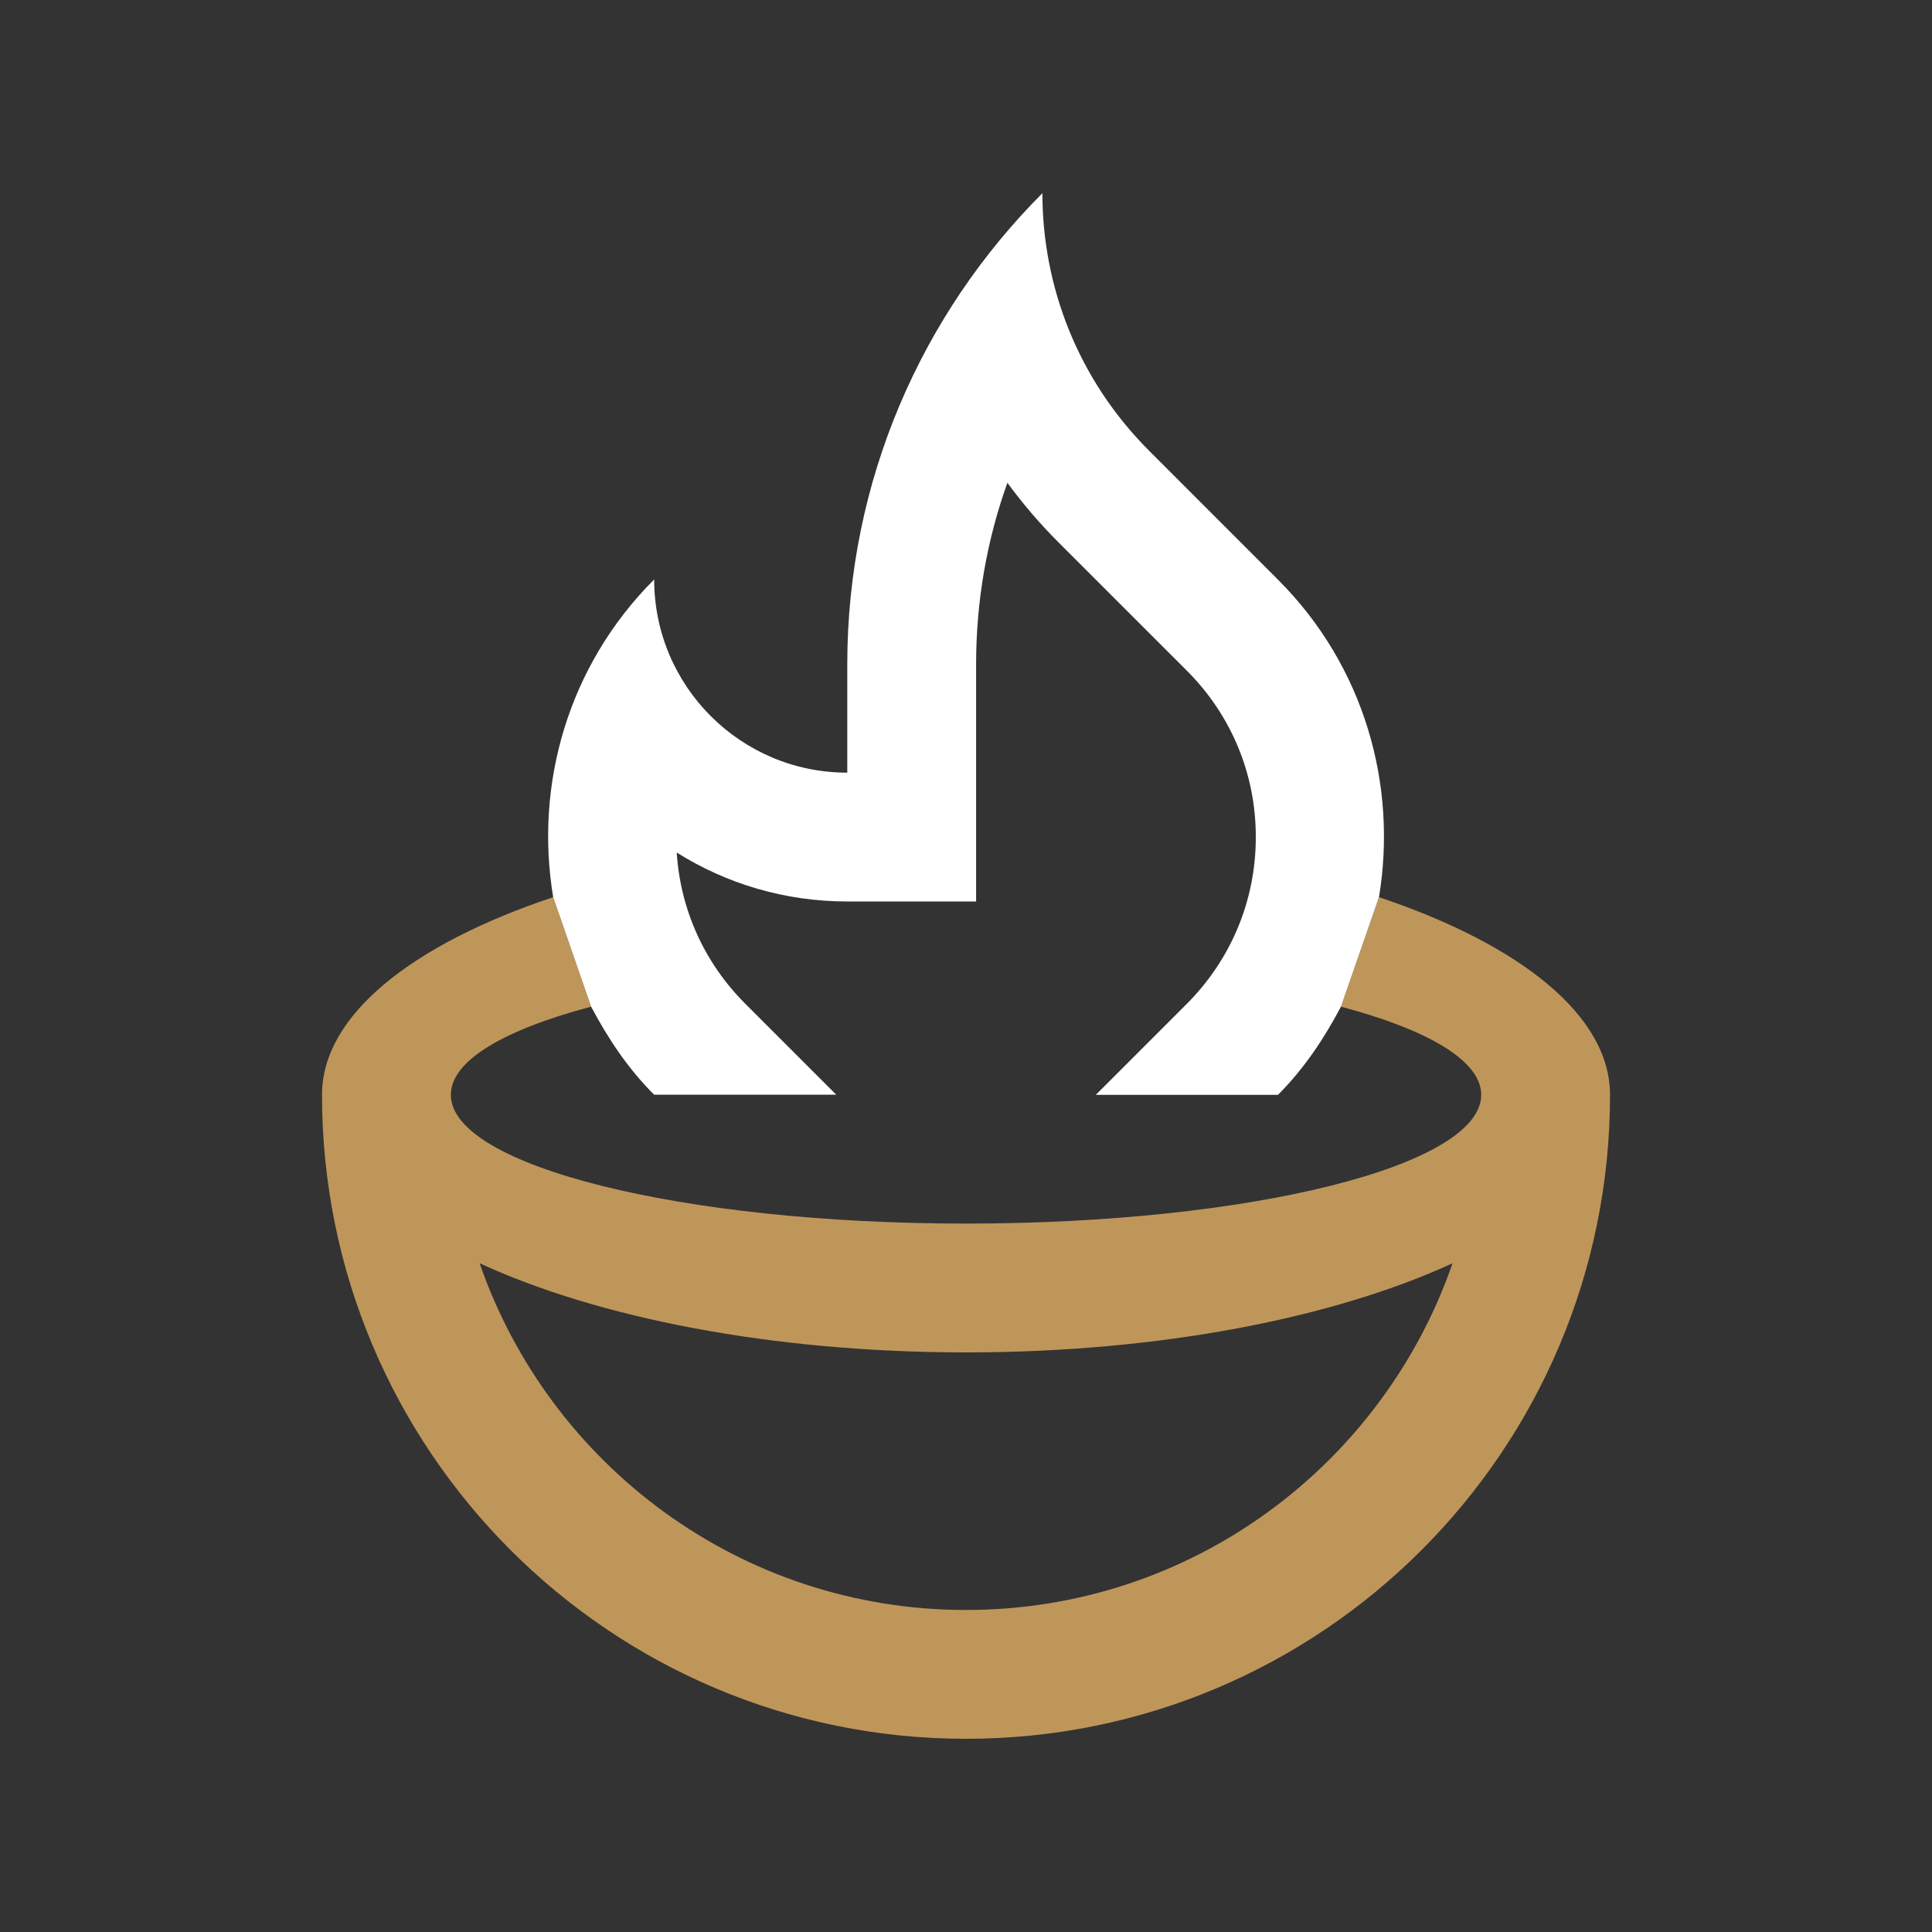
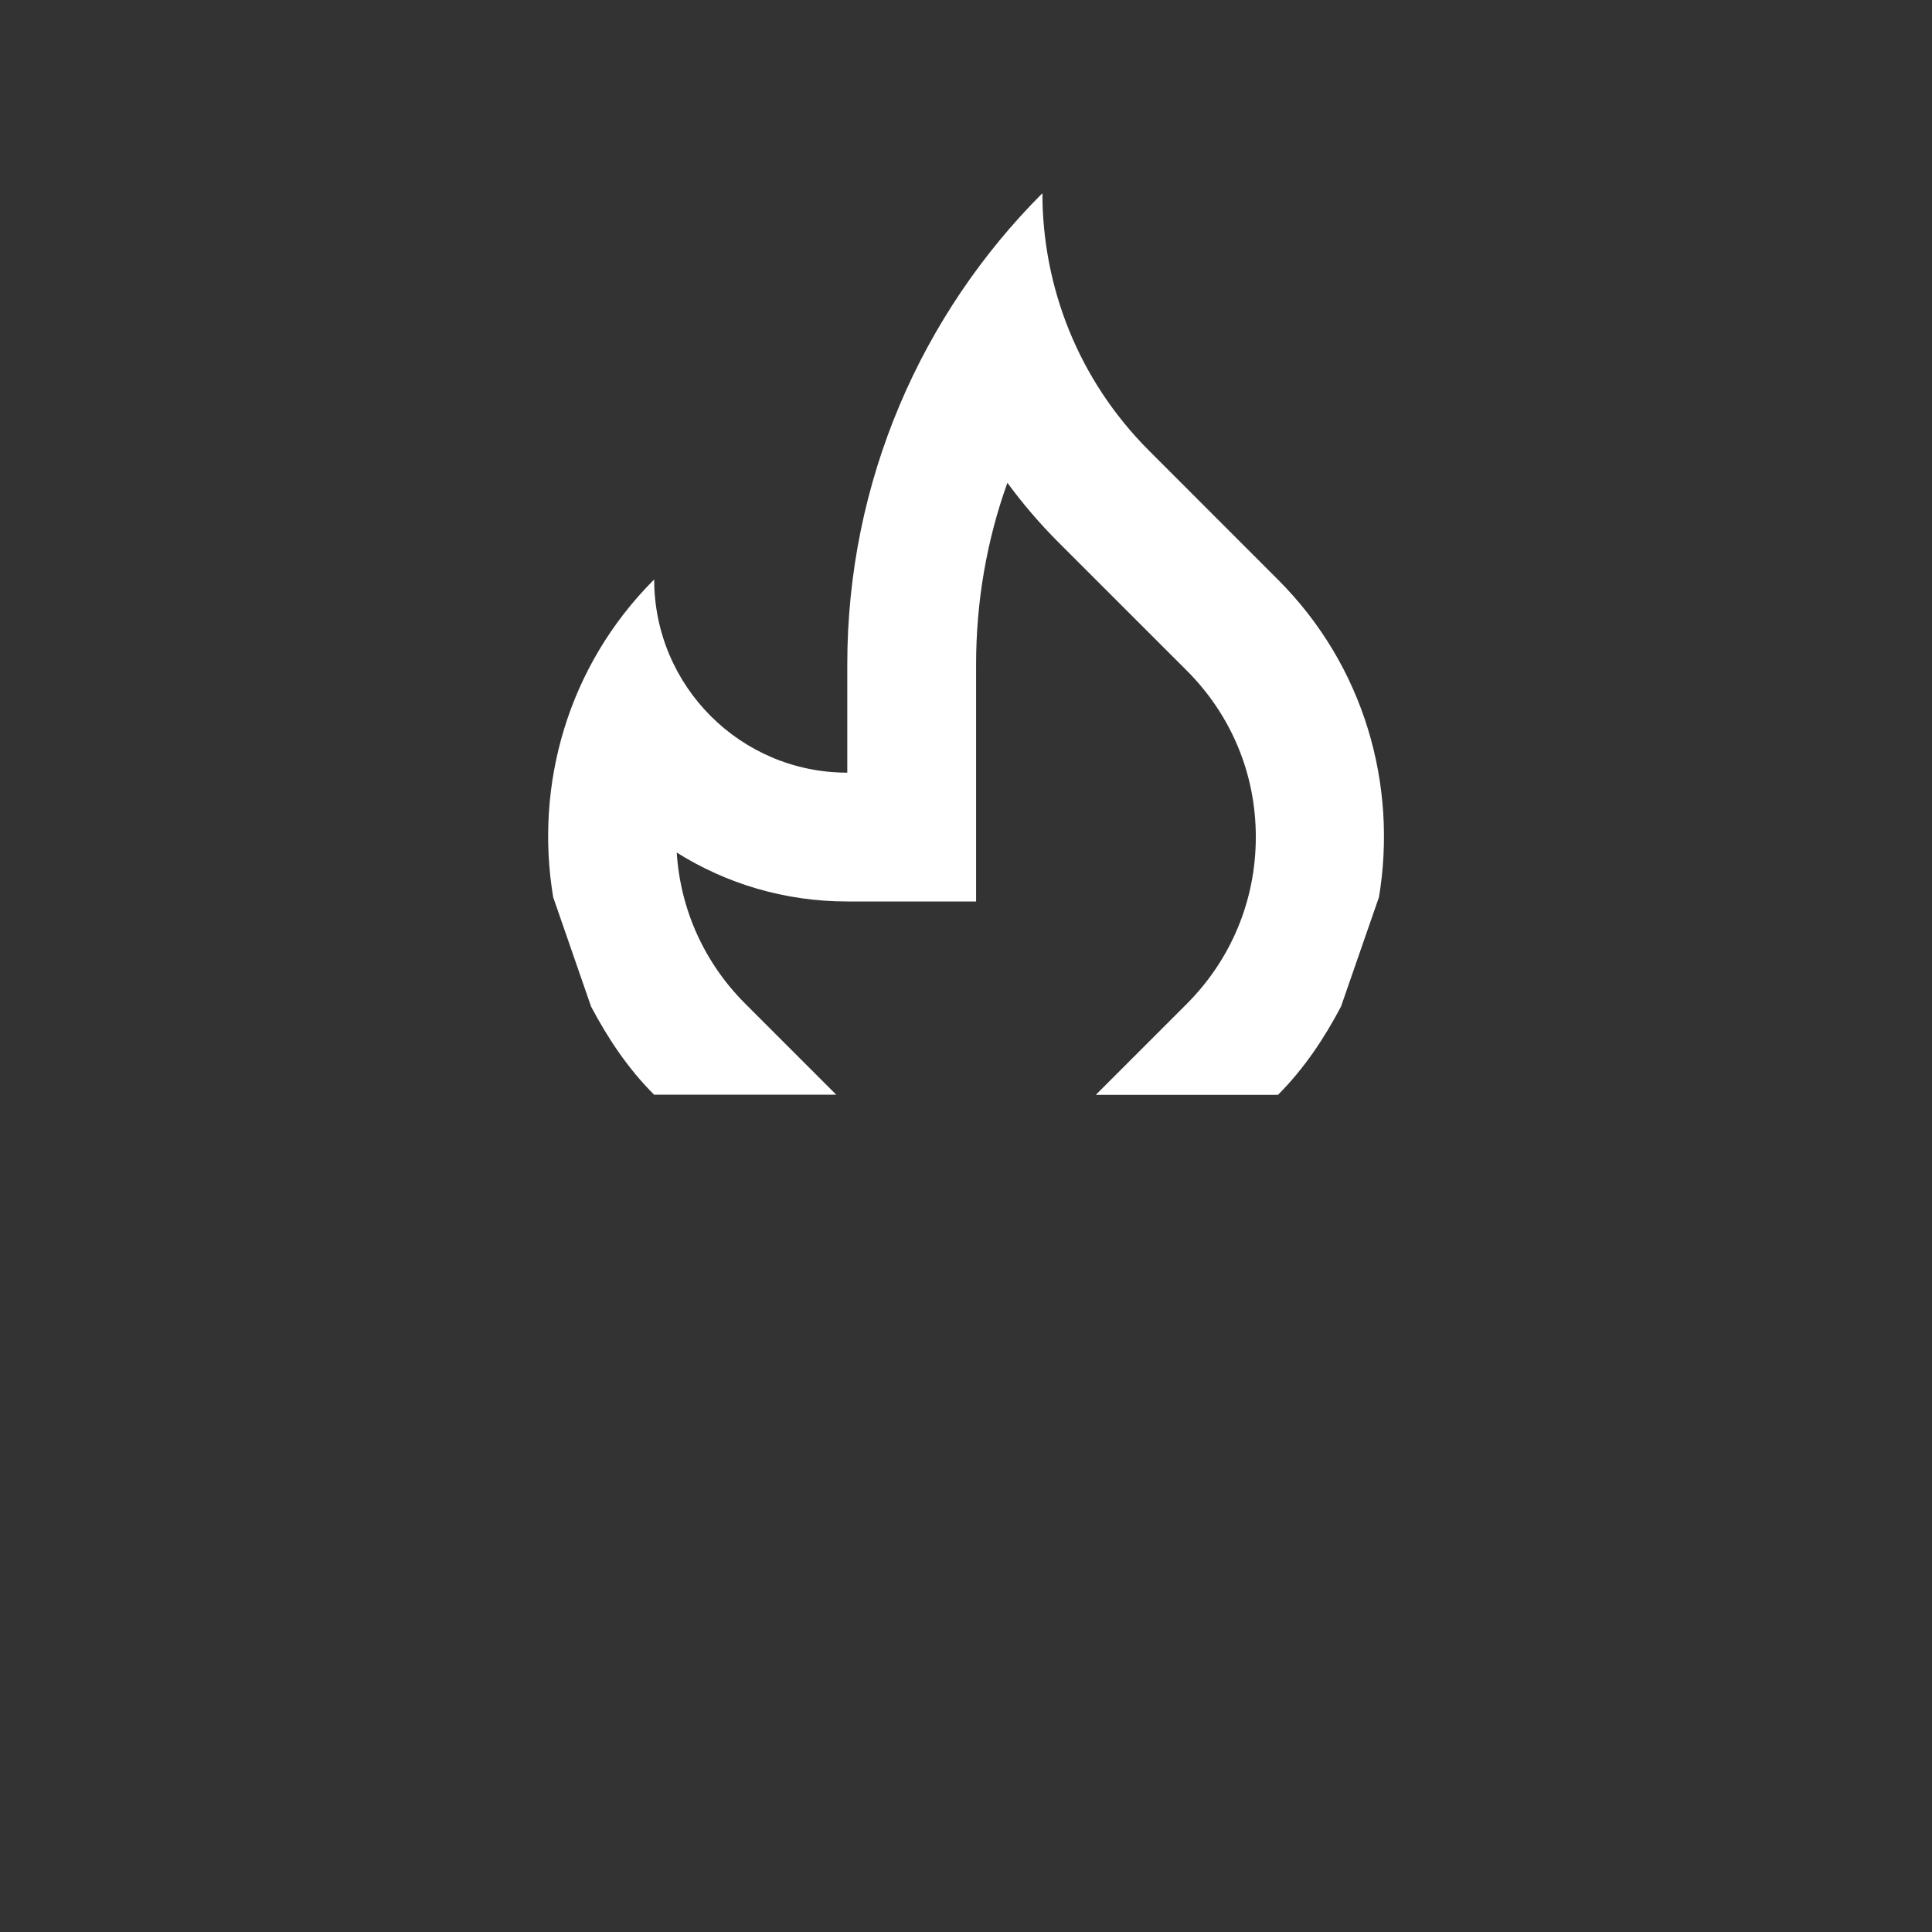
<svg xmlns="http://www.w3.org/2000/svg" width="40" height="40" viewBox="0 0 40 40" fill="none">
  <rect x="0" y="0" width="40" height="40" fill="#333333" stroke="none" />
  <g>
-     <path d="M28.55 18.575L27.763 20.842C29.558 21.318 30.667 21.959 30.667 22.667C30.667 24.138 25.893 25.333 20 25.333C14.109 25.333 9.334 24.138 9.334 22.667C9.334 21.958 10.441 21.318 12.238 20.842L11.453 18.575C8.528 19.552 6.667 21.022 6.667 22.667C6.667 30.031 12.639 36 20 36C27.365 36 33.334 30.031 33.334 22.667C33.334 21.024 31.472 19.554 28.55 18.575ZM20 33.333C15.334 33.333 11.375 30.331 9.93 26.154C12.373 27.281 15.974 28 20 28C24.026 28 27.627 27.281 30.074 26.154C28.625 30.331 24.67 33.333 20 33.333Z" fill="#BF965A" />
    <path d="M28.55 18.575C28.935 16.255 28.25 13.79 26.458 12L23.792 9.333C22.317 7.859 21.582 5.93 21.582 4C19.087 6.497 17.542 9.948 17.542 13.756V15.997C15.334 15.997 13.544 14.206 13.544 11.997C11.752 13.788 11.066 16.253 11.453 18.575L12.238 20.841L12.237 20.839C12.582 21.49 12.994 22.117 13.542 22.664H17.313L15.427 20.778C14.584 19.935 14.086 18.833 14.011 17.651C15.034 18.294 16.245 18.664 17.542 18.664H20.209V13.756C20.209 12.453 20.43 11.185 20.857 9.996C21.172 10.425 21.521 10.834 21.906 11.22L24.573 13.886C25.495 14.808 26.003 16.032 26 17.334C26 18.636 25.492 19.86 24.573 20.782L22.687 22.668H26.459C27.007 22.118 27.419 21.492 27.763 20.842L28.55 18.575Z" fill="white" />
  </g>
</svg>